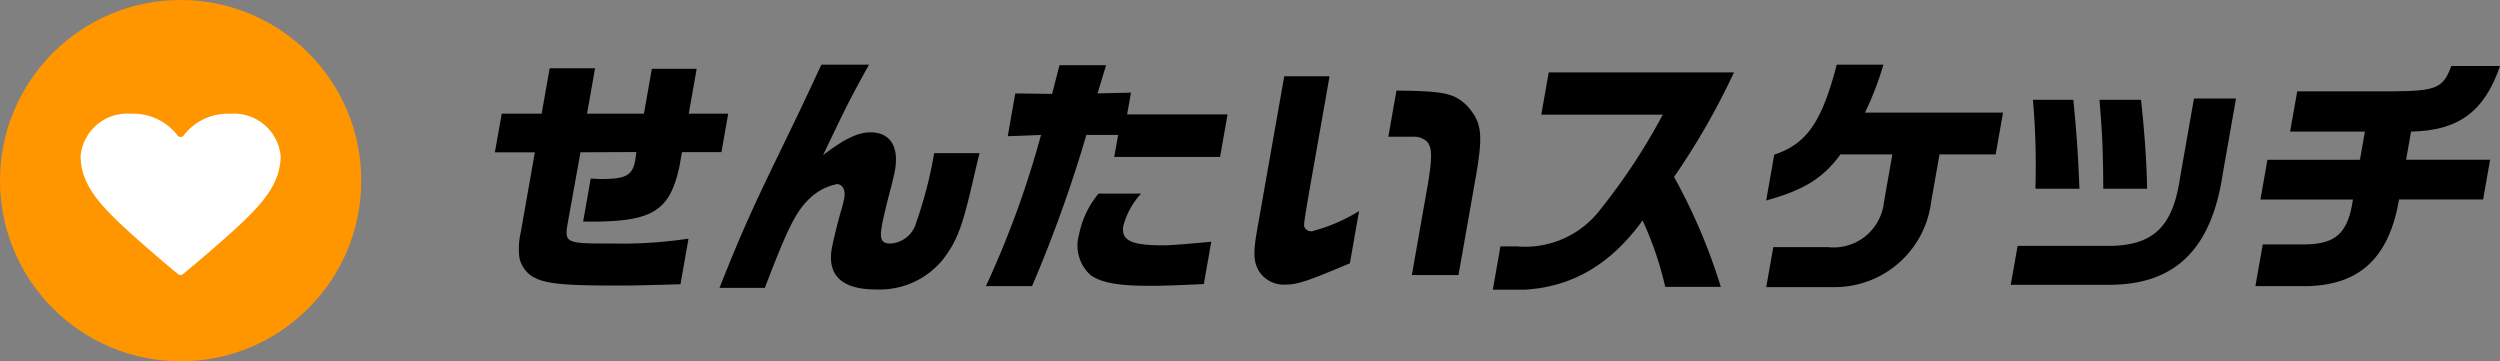
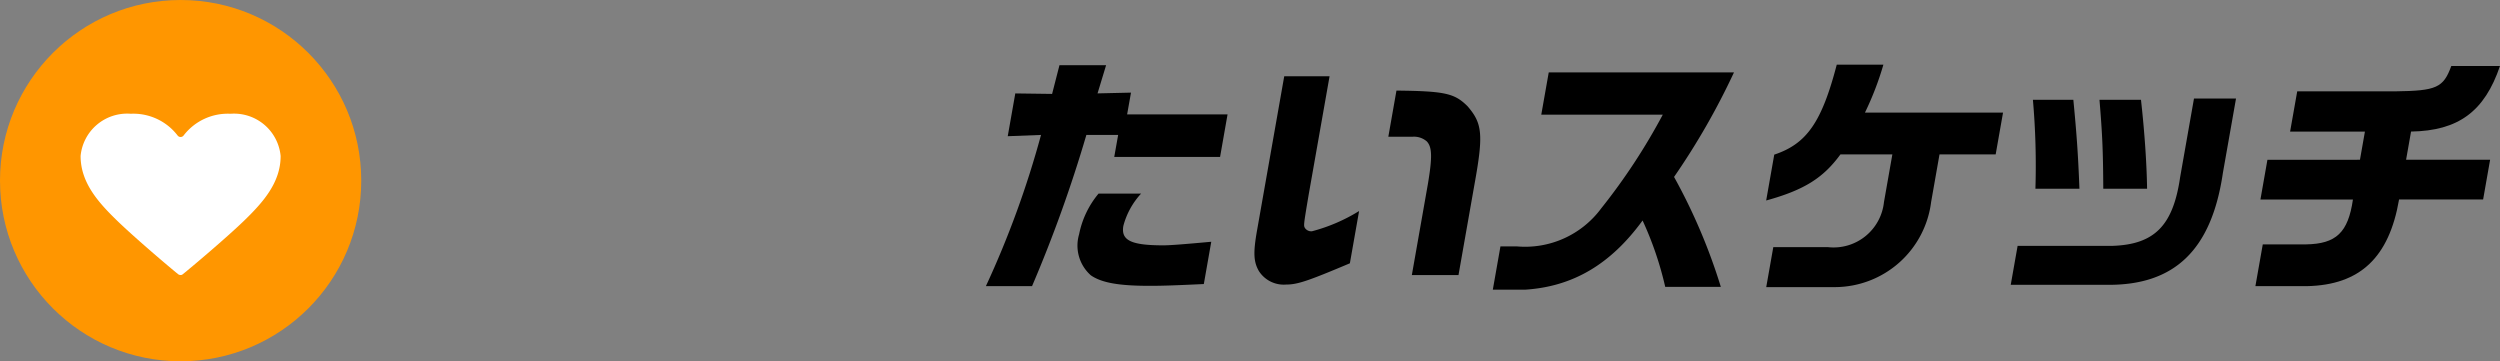
<svg xmlns="http://www.w3.org/2000/svg" width="181.733" height="26.262" viewBox="0 0 181.733 26.262">
  <rect x="0" y="0" width="181.733" height="26.262" fill="#808080" stroke="none" />
  <g id="nav-tx-sketch" transform="translate(22771 20725)">
-     <path id="パス_337" data-name="パス 337" d="M348.622,2873.79h2.9l.582-3.3h3.3l-.581,3.3h4.134l.575-3.261h3.259l-.575,3.261h2.868l-.492,2.794h-2.869l-.177,1.005c-.725,3.372-2.012,4.117-7.008,4.042l.553-3.13a7.747,7.747,0,0,0,.832.037c1.731,0,2.209-.278,2.4-1.359l.086-.6-4.064.019-.909,5.047c-.275,1.566-.223,1.584,3.186,1.584a32.684,32.684,0,0,0,5.575-.354l-.584,3.315c-3.332.094-3.592.094-4.691.094-3.836,0-5.118-.131-6-.615a2.119,2.119,0,0,1-1.018-1.415,5.355,5.355,0,0,1,.1-1.844l1.025-5.811h-2.907Z" transform="translate(-23083.148 -23590.527)" />
-     <path id="パス_338" data-name="パス 338" d="M374.536,2870.244c-1.34,2.421-1.593,2.906-3.339,6.575,1.529-1.172,2.527-1.657,3.44-1.657,1.435,0,2.092,1.024,1.787,2.757-.046.261-.2.932-.356,1.49-.294,1.136-.5,1.992-.6,2.57-.17.968-.018,1.267.634,1.267a2.074,2.074,0,0,0,1.877-1.564,30.208,30.208,0,0,0,1.293-5.011h3.3c-.2.8-.356,1.49-.42,1.751-.822,3.615-1.209,4.638-2.271,6.017a5.931,5.931,0,0,1-4.867,2.142c-2.439,0-3.526-1.025-3.181-2.98.1-.559.444-1.993.71-2.869.094-.316.17-.653.2-.838.1-.54-.146-.969-.537-.969a4.029,4.029,0,0,0-2.171,1.23c-.867.893-1.506,2.2-3.069,6.313h-3.3c1.571-3.948,2.339-5.662,4.386-9.871,1.406-2.907,1.581-3.26,3.02-6.353Z" transform="translate(-23082.365 -23590.541)" />
    <path id="パス_339" data-name="パス 339" d="M386.917,2872.366l.535-2.087h3.39l-.622,2.049,2.432-.056-.281,1.583h7.3l-.544,3.093h-7.693l.284-1.6h-2.31a98.6,98.6,0,0,1-3.949,10.989h-3.354a68.933,68.933,0,0,0,4.006-10.989l-2.419.092.549-3.11Zm6.47,7.245a5.532,5.532,0,0,0-1.29,2.346c-.187,1.063.57,1.417,2.918,1.417.5,0,1.654-.094,3.472-.261l-.541,3.074c-1.992.092-2.93.13-3.935.13-2.253,0-3.5-.224-4.279-.765a2.885,2.885,0,0,1-.853-2.98,6.626,6.626,0,0,1,1.416-2.961Z" transform="translate(-23081.436 -23590.539)" />
    <path id="パス_340" data-name="パス 340" d="M406.149,2871.042l-1.522,8.625c-.375,2.235-.375,2.235-.259,2.421a.556.556,0,0,0,.5.224,12.539,12.539,0,0,0,3.427-1.472l-.67,3.8c-3.08,1.3-3.811,1.546-4.65,1.546a2.144,2.144,0,0,1-1.967-.986c-.384-.671-.418-1.323-.133-2.943l1.978-11.214Zm5.98,14.455,1.169-6.632c.327-1.955.306-2.682-.088-3.092a1.42,1.42,0,0,0-1.02-.334h-1.77l.591-3.354c3.55.037,4.229.205,5.164,1.135,1.083,1.249,1.166,2.05.511,5.664l-1.166,6.613Z" transform="translate(-23080.498 -23590.5)" />
    <path id="パス_341" data-name="パス 341" d="M420.706,2873.85l.543-3.074h13.466a51.889,51.889,0,0,1-4.357,7.6,41.784,41.784,0,0,1,3.4,7.99h-4.042a24.459,24.459,0,0,0-1.645-4.824c-2.334,3.2-5.075,4.806-8.541,5.03h-2.347l.555-3.148h1.173a6.883,6.883,0,0,0,6.148-2.757,44.443,44.443,0,0,0,4.48-6.817Z" transform="translate(-23079.666 -23590.514)" />
    <path id="パス_342" data-name="パス 342" d="M436.687,2876.782c2.354-.783,3.45-2.348,4.543-6.538h3.39a21.878,21.878,0,0,1-1.34,3.483h10.038l-.535,3.036H448.7l-.61,3.465a7.065,7.065,0,0,1-6.957,6.184h-5.029l.513-2.906h3.966a3.684,3.684,0,0,0,4.08-3.278l.61-3.465H441.5c-1.251,1.713-2.634,2.589-5.4,3.353Z" transform="translate(-23078.711 -23590.541)" />
    <path id="パス_343" data-name="パス 343" d="M469.4,2872.585l-.953,5.4c-.824,5.625-3.534,8.215-8.494,8.14h-6.929l.5-2.832h6.929c3.036-.111,4.378-1.49,4.885-4.992l1.007-5.718Zm-11.825.092c.252,2.589.349,4.042.443,6.464h-3.2a54.9,54.9,0,0,0-.182-6.464Zm4.917,0c.261,2.329.42,4.695.443,6.464h-3.184c-.014-2.774-.068-3.949-.276-6.464Z" transform="translate(-23077.857 -23590.422)" />
    <path id="パス_344" data-name="パス 344" d="M477.557,2877.149l.361-2.049h-5.439l.517-2.925h7.133c2.986-.037,3.492-.26,4.068-1.844h3.539c-1.124,3.315-3.028,4.711-6.465,4.768l-.361,2.049h6.108l-.508,2.888H480.4c-.727,4.228-2.848,6.221-6.7,6.3h-3.744l.536-3.036h3.147c2.186-.037,3.057-.857,3.407-3.26h-6.724l.508-2.888Z" transform="translate(-23077.004 -23590.535)" />
    <ellipse id="楕円形_29" data-name="楕円形 29" cx="13.13" cy="13.131" rx="13.13" ry="13.131" transform="translate(-22771 -20725)" fill="#ff9600" />
    <path id="パス_345" data-name="パス 345" d="M330.352,2872.686a4.045,4.045,0,0,0-3.41,1.578.274.274,0,0,1-.439,0,4.055,4.055,0,0,0-3.406-1.579,3.4,3.4,0,0,0-3.644,3.072c0,1.959,1.317,3.4,2.666,4.711,1.314,1.27,3.842,3.414,4.441,3.893a.338.338,0,0,0,.172.047.223.223,0,0,0,.137-.047c.645-.517,3.181-2.657,4.46-3.893,1.349-1.31,2.665-2.752,2.665-4.711A3.4,3.4,0,0,0,330.352,2872.686Z" transform="translate(-23084.594 -23589.416)" fill="#fff" />
  </g>
</svg>